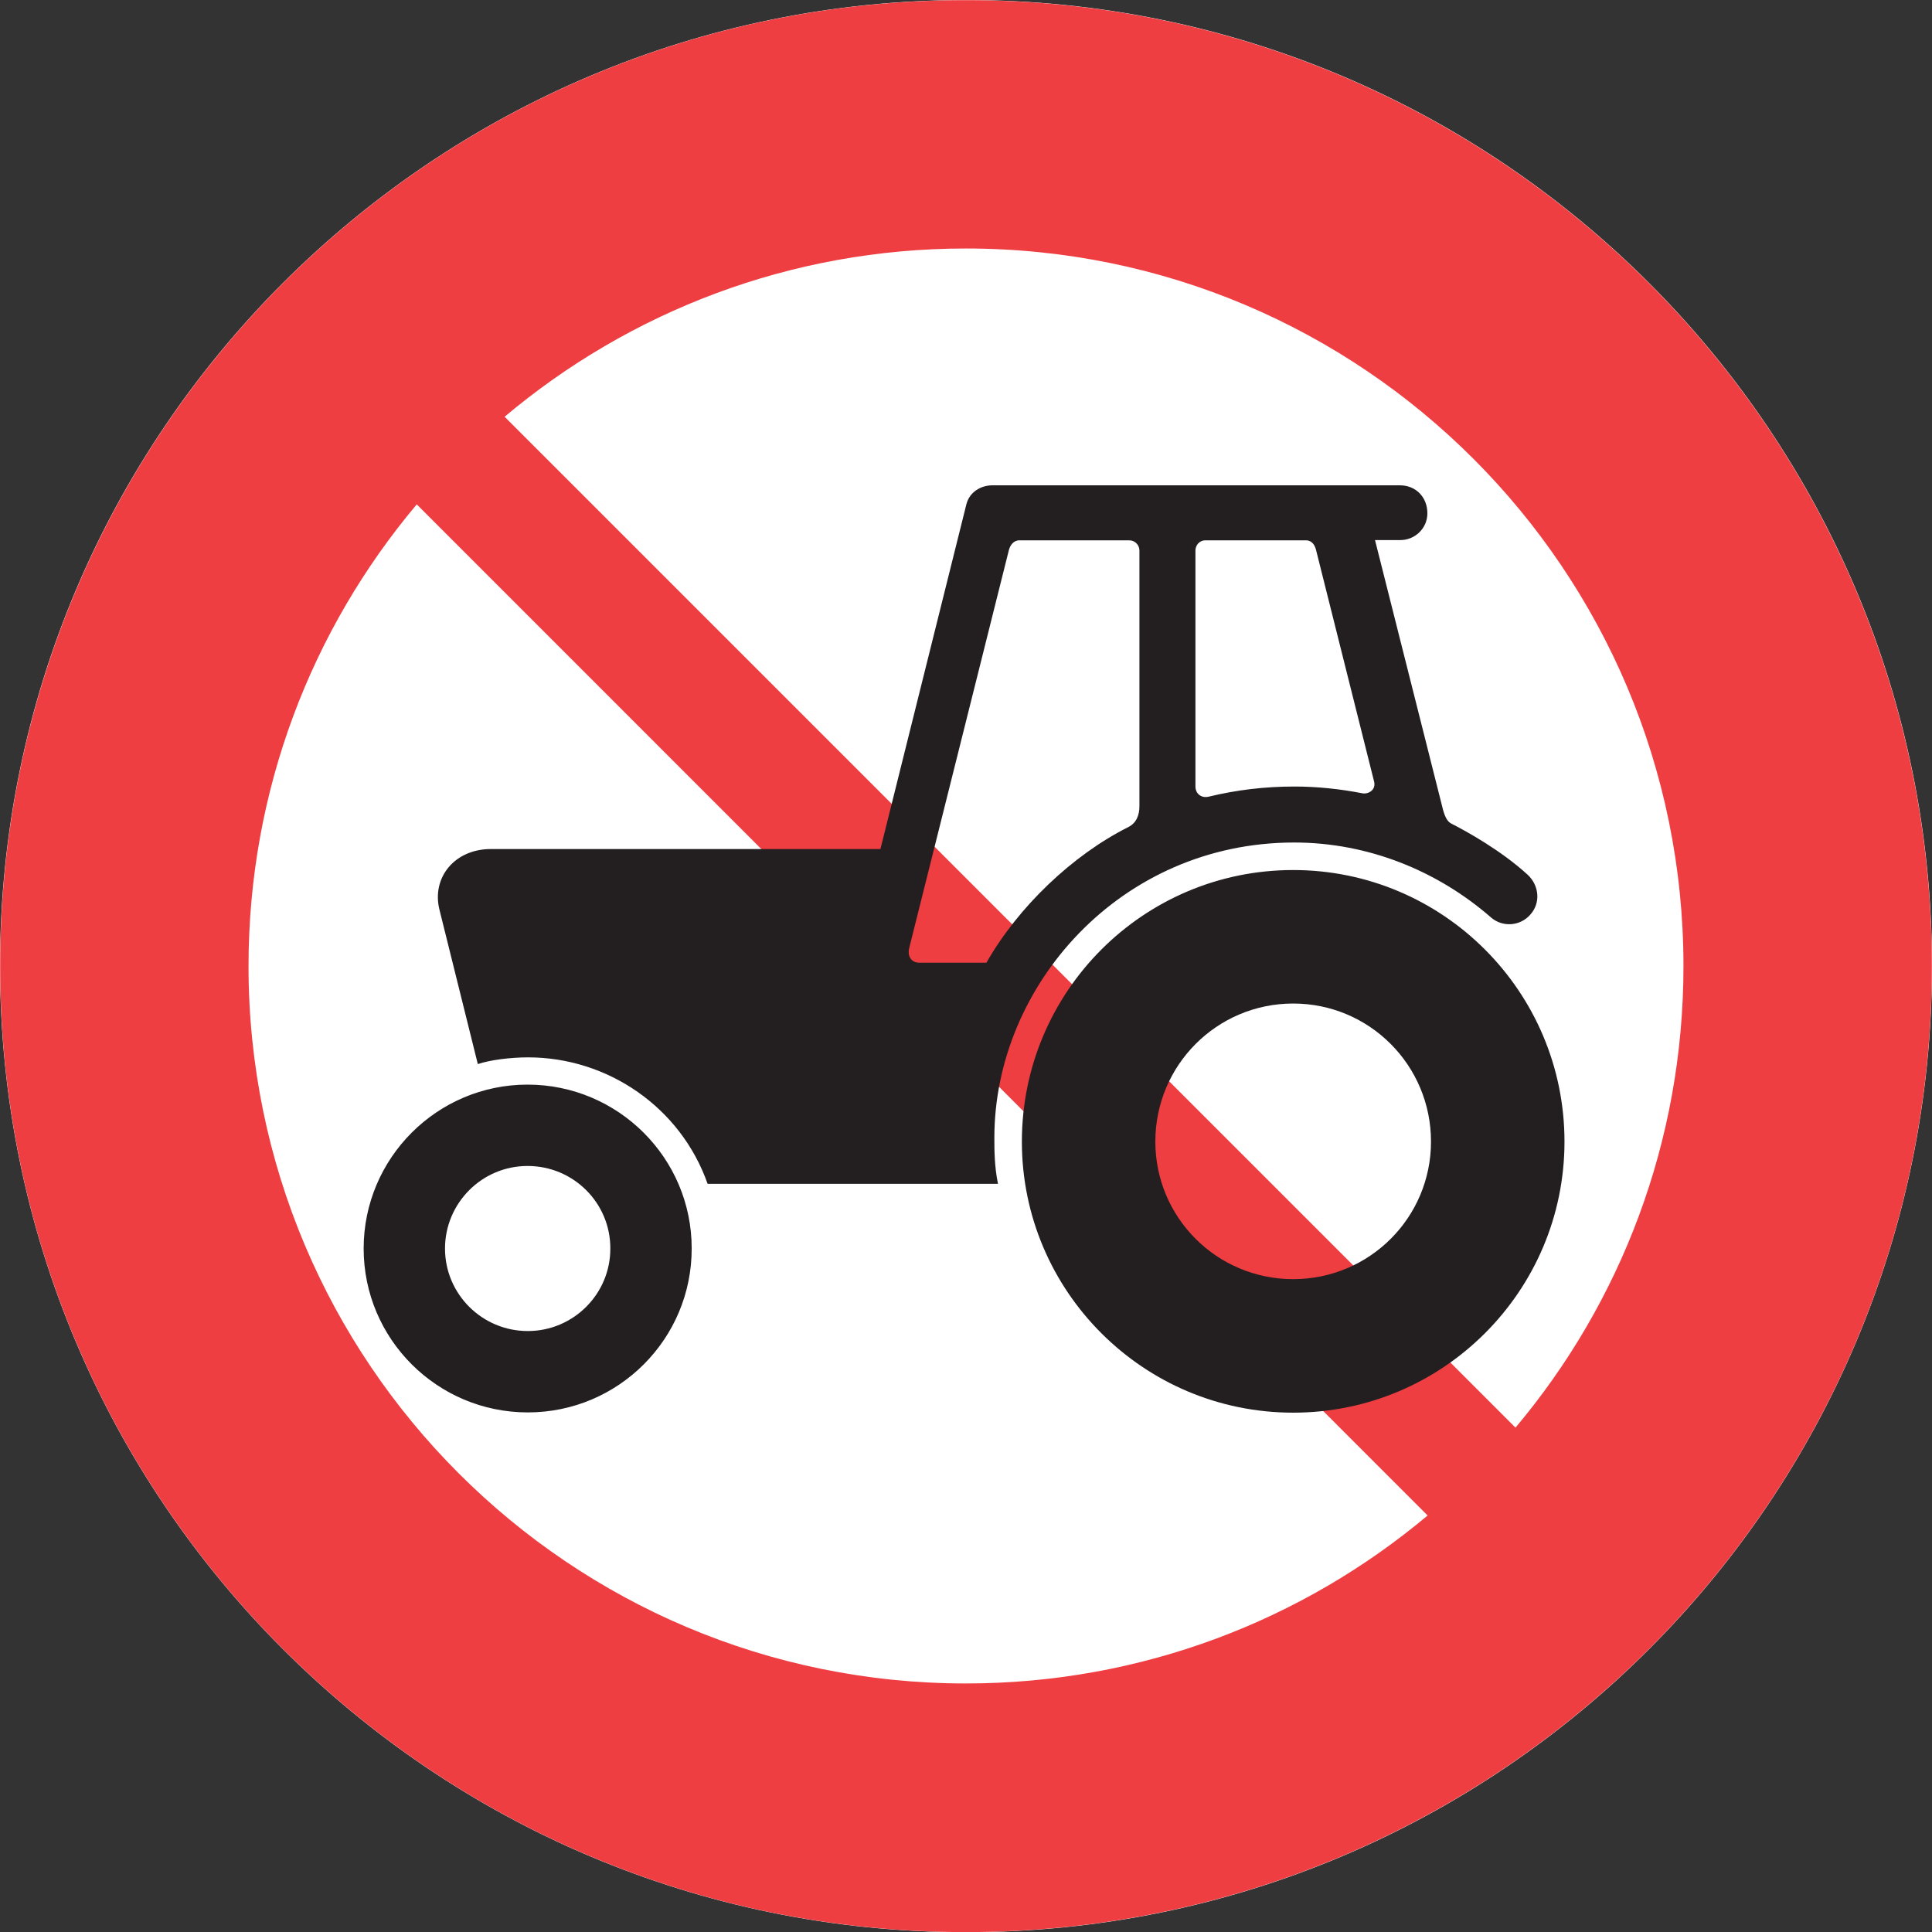
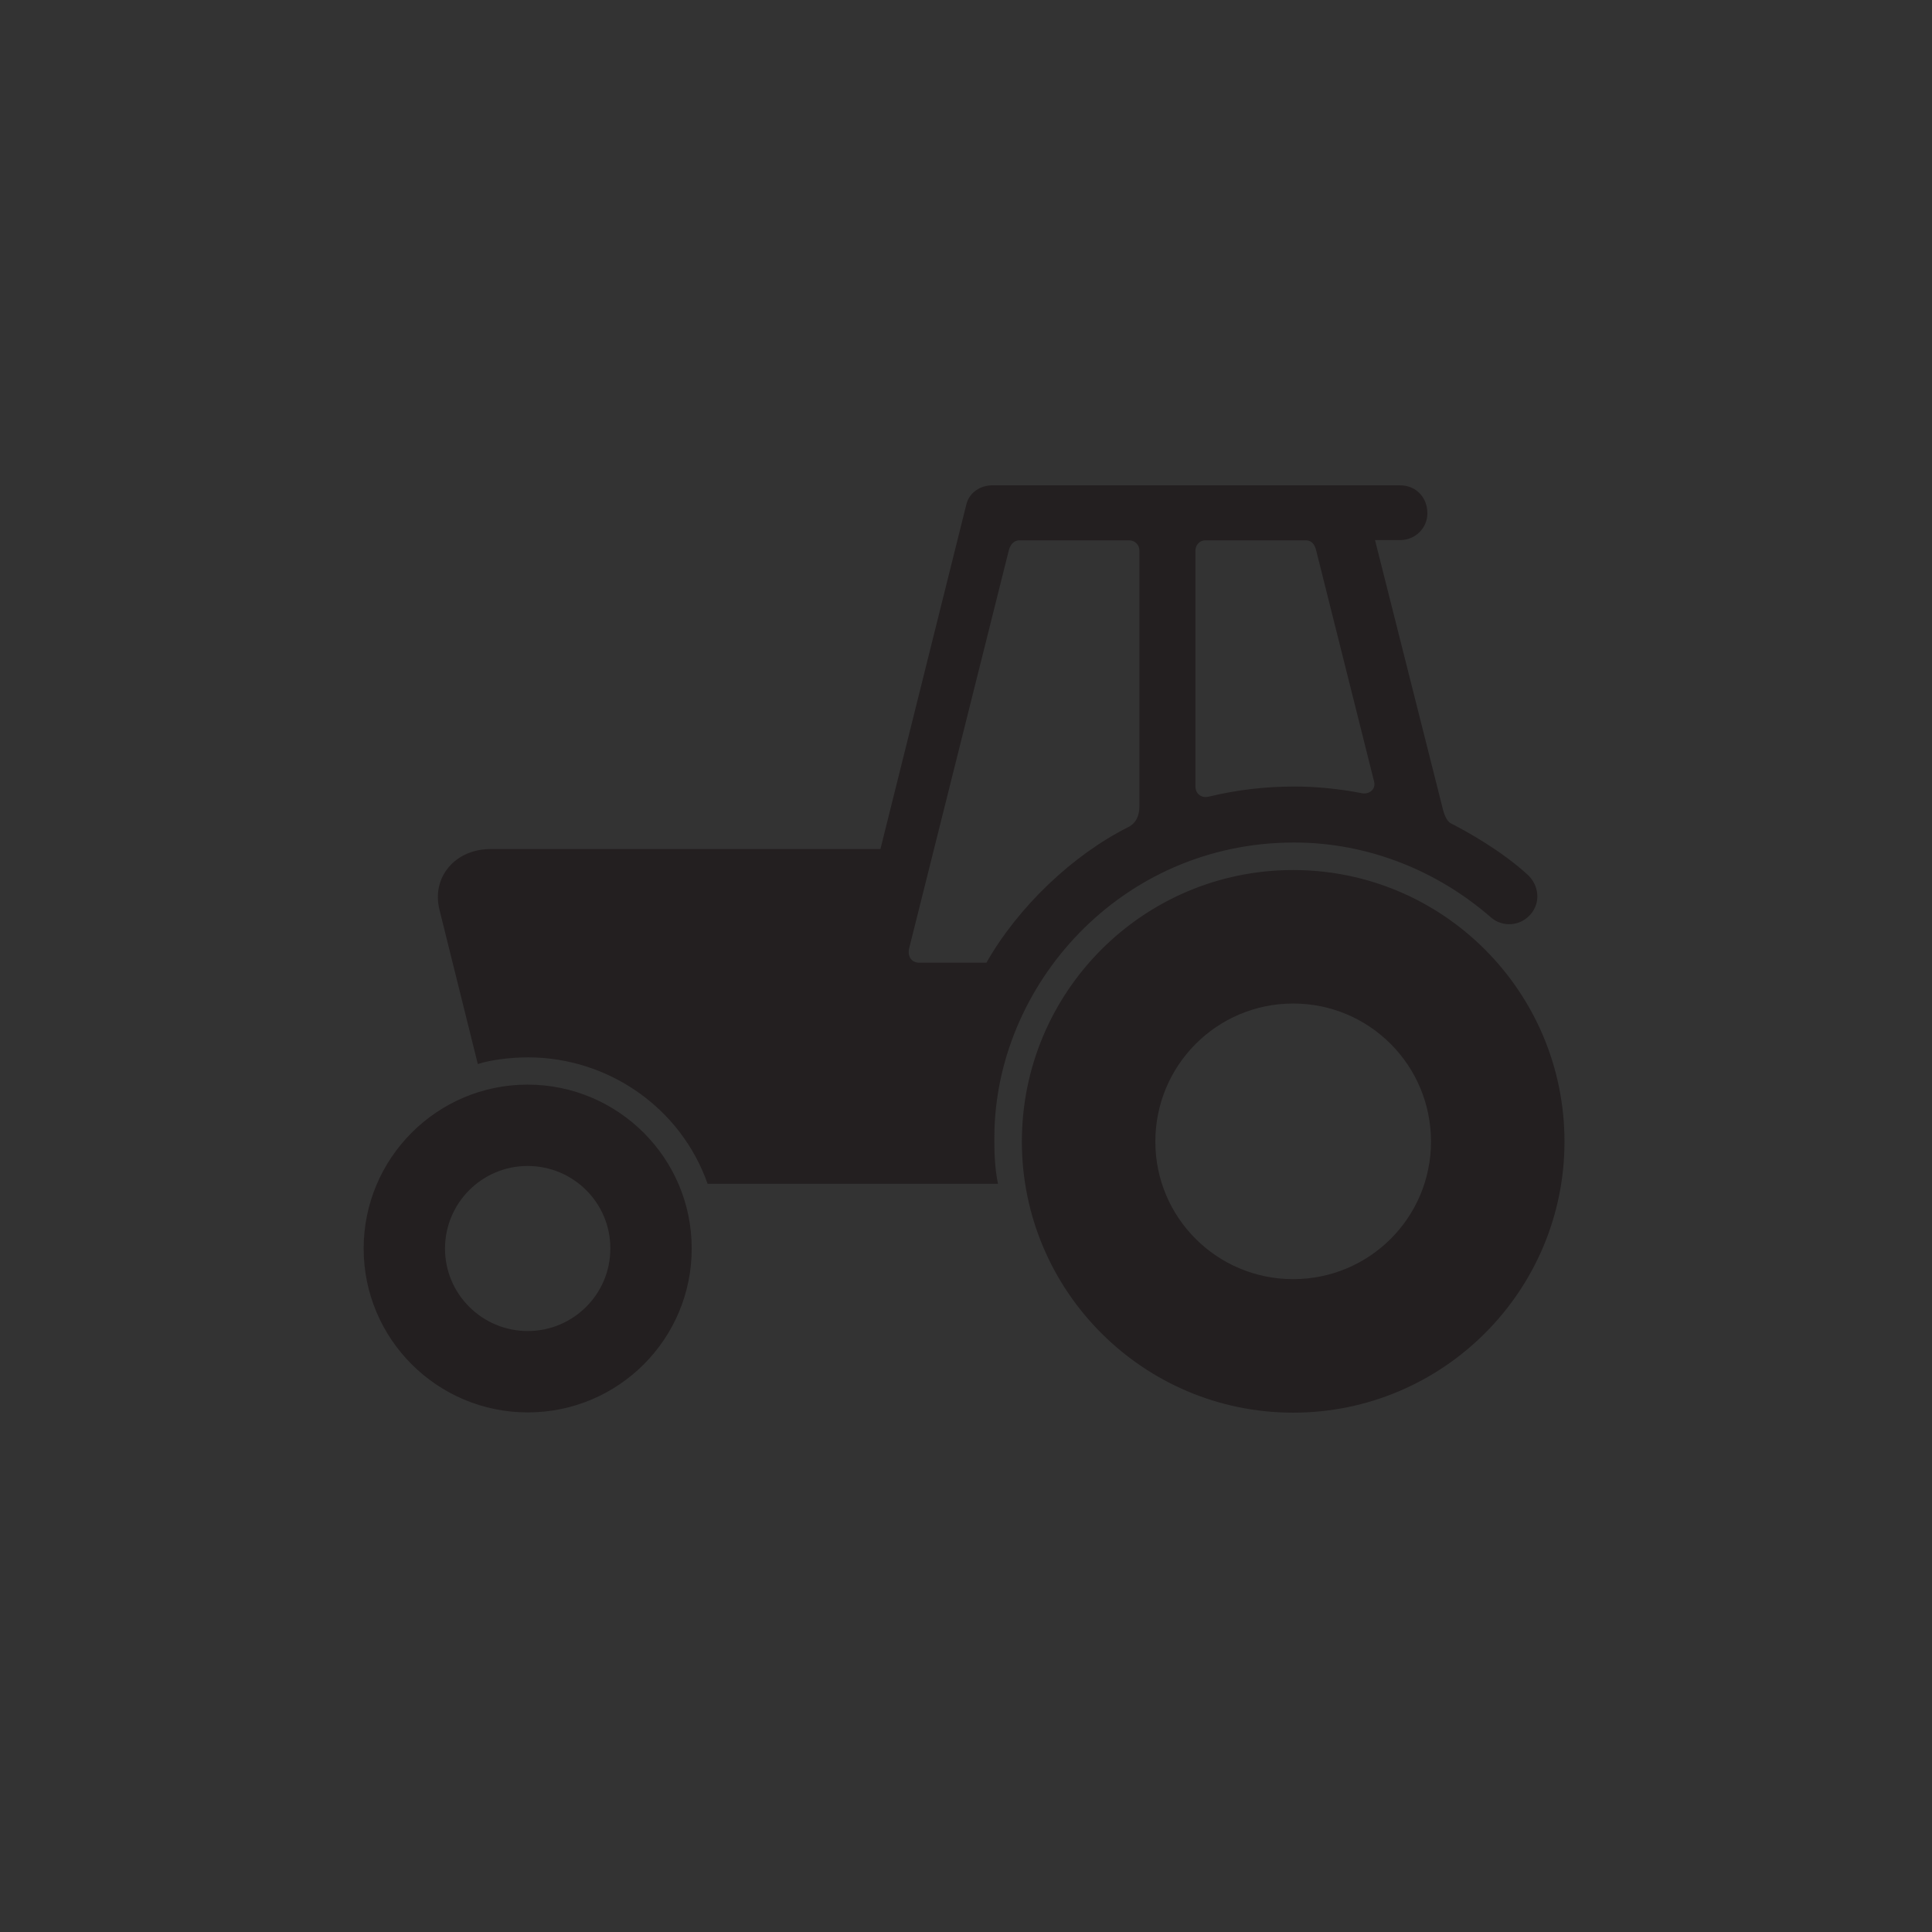
<svg xmlns="http://www.w3.org/2000/svg" width="589.24pt" height="589.31pt" viewBox="0 0 589.24 589.31" version="1.1">
  <rect x="0" y="0" width="589.24" height="589.31" fill="#333333" stroke="none" />
  <defs>
    <clipPath id="clip1">
      <path d="M 0 0 L 589.238 0 L 589.238 589.309 L 0 589.309 Z M 0 0 " />
    </clipPath>
  </defs>
  <g id="surface1">
    <g clip-path="url(#clip1)" clip-rule="nonzero">
-       <path style=" stroke:none;fill-rule:evenodd;fill:rgb(100%,100%,100%);fill-opacity:1;" d="M 0 294.582 C 0 131.965 131.895 -0.004 294.656 -0.004 C 457.344 -0.004 589.238 131.965 589.238 294.582 C 589.238 457.336 457.344 589.309 294.656 589.309 C 131.895 589.309 0 457.336 0 294.582 " />
-       <path style=" stroke:none;fill-rule:evenodd;fill:rgb(93.724%,24.313%,25.882%);fill-opacity:1;" d="M 435.41 462.207 L 127.105 153.832 C 95.086 191.883 75.797 240.98 75.797 294.656 C 75.797 415.453 173.781 513.438 294.582 513.438 C 348.172 513.438 397.355 494.156 435.41 462.207 Z M 513.441 294.656 C 513.441 173.773 415.461 75.789 294.582 75.789 C 240.992 75.789 191.965 95.082 153.902 127.102 L 462.211 435.406 C 494.227 397.344 513.441 348.242 513.441 294.656 Z M 0.047 294.656 C 0.047 131.957 131.965 0.039 294.582 0.039 C 457.277 0.039 589.191 131.957 589.191 294.656 C 589.191 457.348 457.277 589.27 294.582 589.27 C 131.965 589.27 0.047 457.348 0.047 294.656 " />
-     </g>
+       </g>
    <path style=" stroke:none;fill-rule:evenodd;fill:rgb(13.699%,12.199%,12.5%);fill-opacity:1;" d="M 210.957 380.707 C 211.031 408.316 188.648 430.77 160.973 430.77 C 133.363 430.77 110.91 408.395 110.91 380.789 C 110.91 353.25 133.289 330.797 160.898 330.797 C 188.504 330.797 210.957 353.184 210.957 380.707 Z M 160.898 355.609 C 146.984 355.609 135.723 366.945 135.723 380.789 C 135.723 394.699 147.059 405.953 160.973 405.953 C 174.887 405.953 186.219 394.617 186.145 380.707 C 186.145 366.863 174.887 355.609 160.898 355.609 Z M 368.641 242.973 C 377.184 240.914 385.715 239.883 394.852 239.883 C 401.617 239.883 408.688 240.617 415.461 241.938 C 417.23 242.312 419.805 240.98 419.062 238.266 L 401.402 167.809 C 401.031 166.34 400.223 164.793 398.238 164.793 L 367.684 164.793 C 365.621 164.793 364.594 166.488 364.594 167.891 L 364.594 239.957 C 364.594 241.723 366.062 243.559 368.641 242.973 Z M 300.844 293.617 C 310.562 276.543 327.125 260.789 344.125 252.246 C 346.629 250.992 347.512 248.566 347.512 245.848 L 347.512 167.891 C 347.512 166.191 346.113 164.793 344.422 164.793 L 310.926 164.793 C 309.082 164.793 308.059 166.34 307.688 167.809 L 277.285 289.207 C 276.77 291.188 277.578 293.617 280.453 293.617 Z M 465.957 266.82 C 469.422 270.059 469.934 275.363 466.77 278.898 C 463.68 282.508 458.227 282.879 454.699 279.781 C 438.574 265.723 417.445 256.957 394.703 256.957 C 341.695 256.957 303.27 300.695 303.27 346.988 C 303.27 350.672 303.27 355.68 304.375 361.051 L 215.812 361.051 C 207.645 337.785 185.41 322.484 161.043 322.484 C 155.668 322.484 149.414 323.281 145.73 324.535 L 134.023 277.426 C 131.602 267.637 138.664 258.949 149.707 258.949 L 268.523 258.949 L 294.73 153.832 C 295.688 150 299.223 148.016 302.68 148.016 L 426.945 148.016 C 431.949 148.016 435.336 151.766 435.336 156.551 C 435.336 161.184 431.504 164.719 427.094 164.719 L 419.363 164.719 L 440.121 247.027 C 440.707 249.156 441.449 250.555 442.551 251.141 C 447.191 253.504 457.863 259.387 465.957 266.82 Z M 311.66 348.176 C 311.66 302.465 348.691 265.352 394.406 265.352 C 440.121 265.352 477.152 302.465 477.152 348.176 C 477.152 393.742 440.121 430.848 394.406 430.848 C 348.691 430.848 311.66 393.742 311.66 348.176 Z M 394.406 306.066 C 371.145 306.066 352.367 324.902 352.367 348.176 C 352.367 371.355 371.145 390.125 394.406 390.125 C 417.668 390.125 436.441 371.355 436.441 348.176 C 436.441 324.902 417.668 306.066 394.406 306.066 " />
  </g>
</svg>